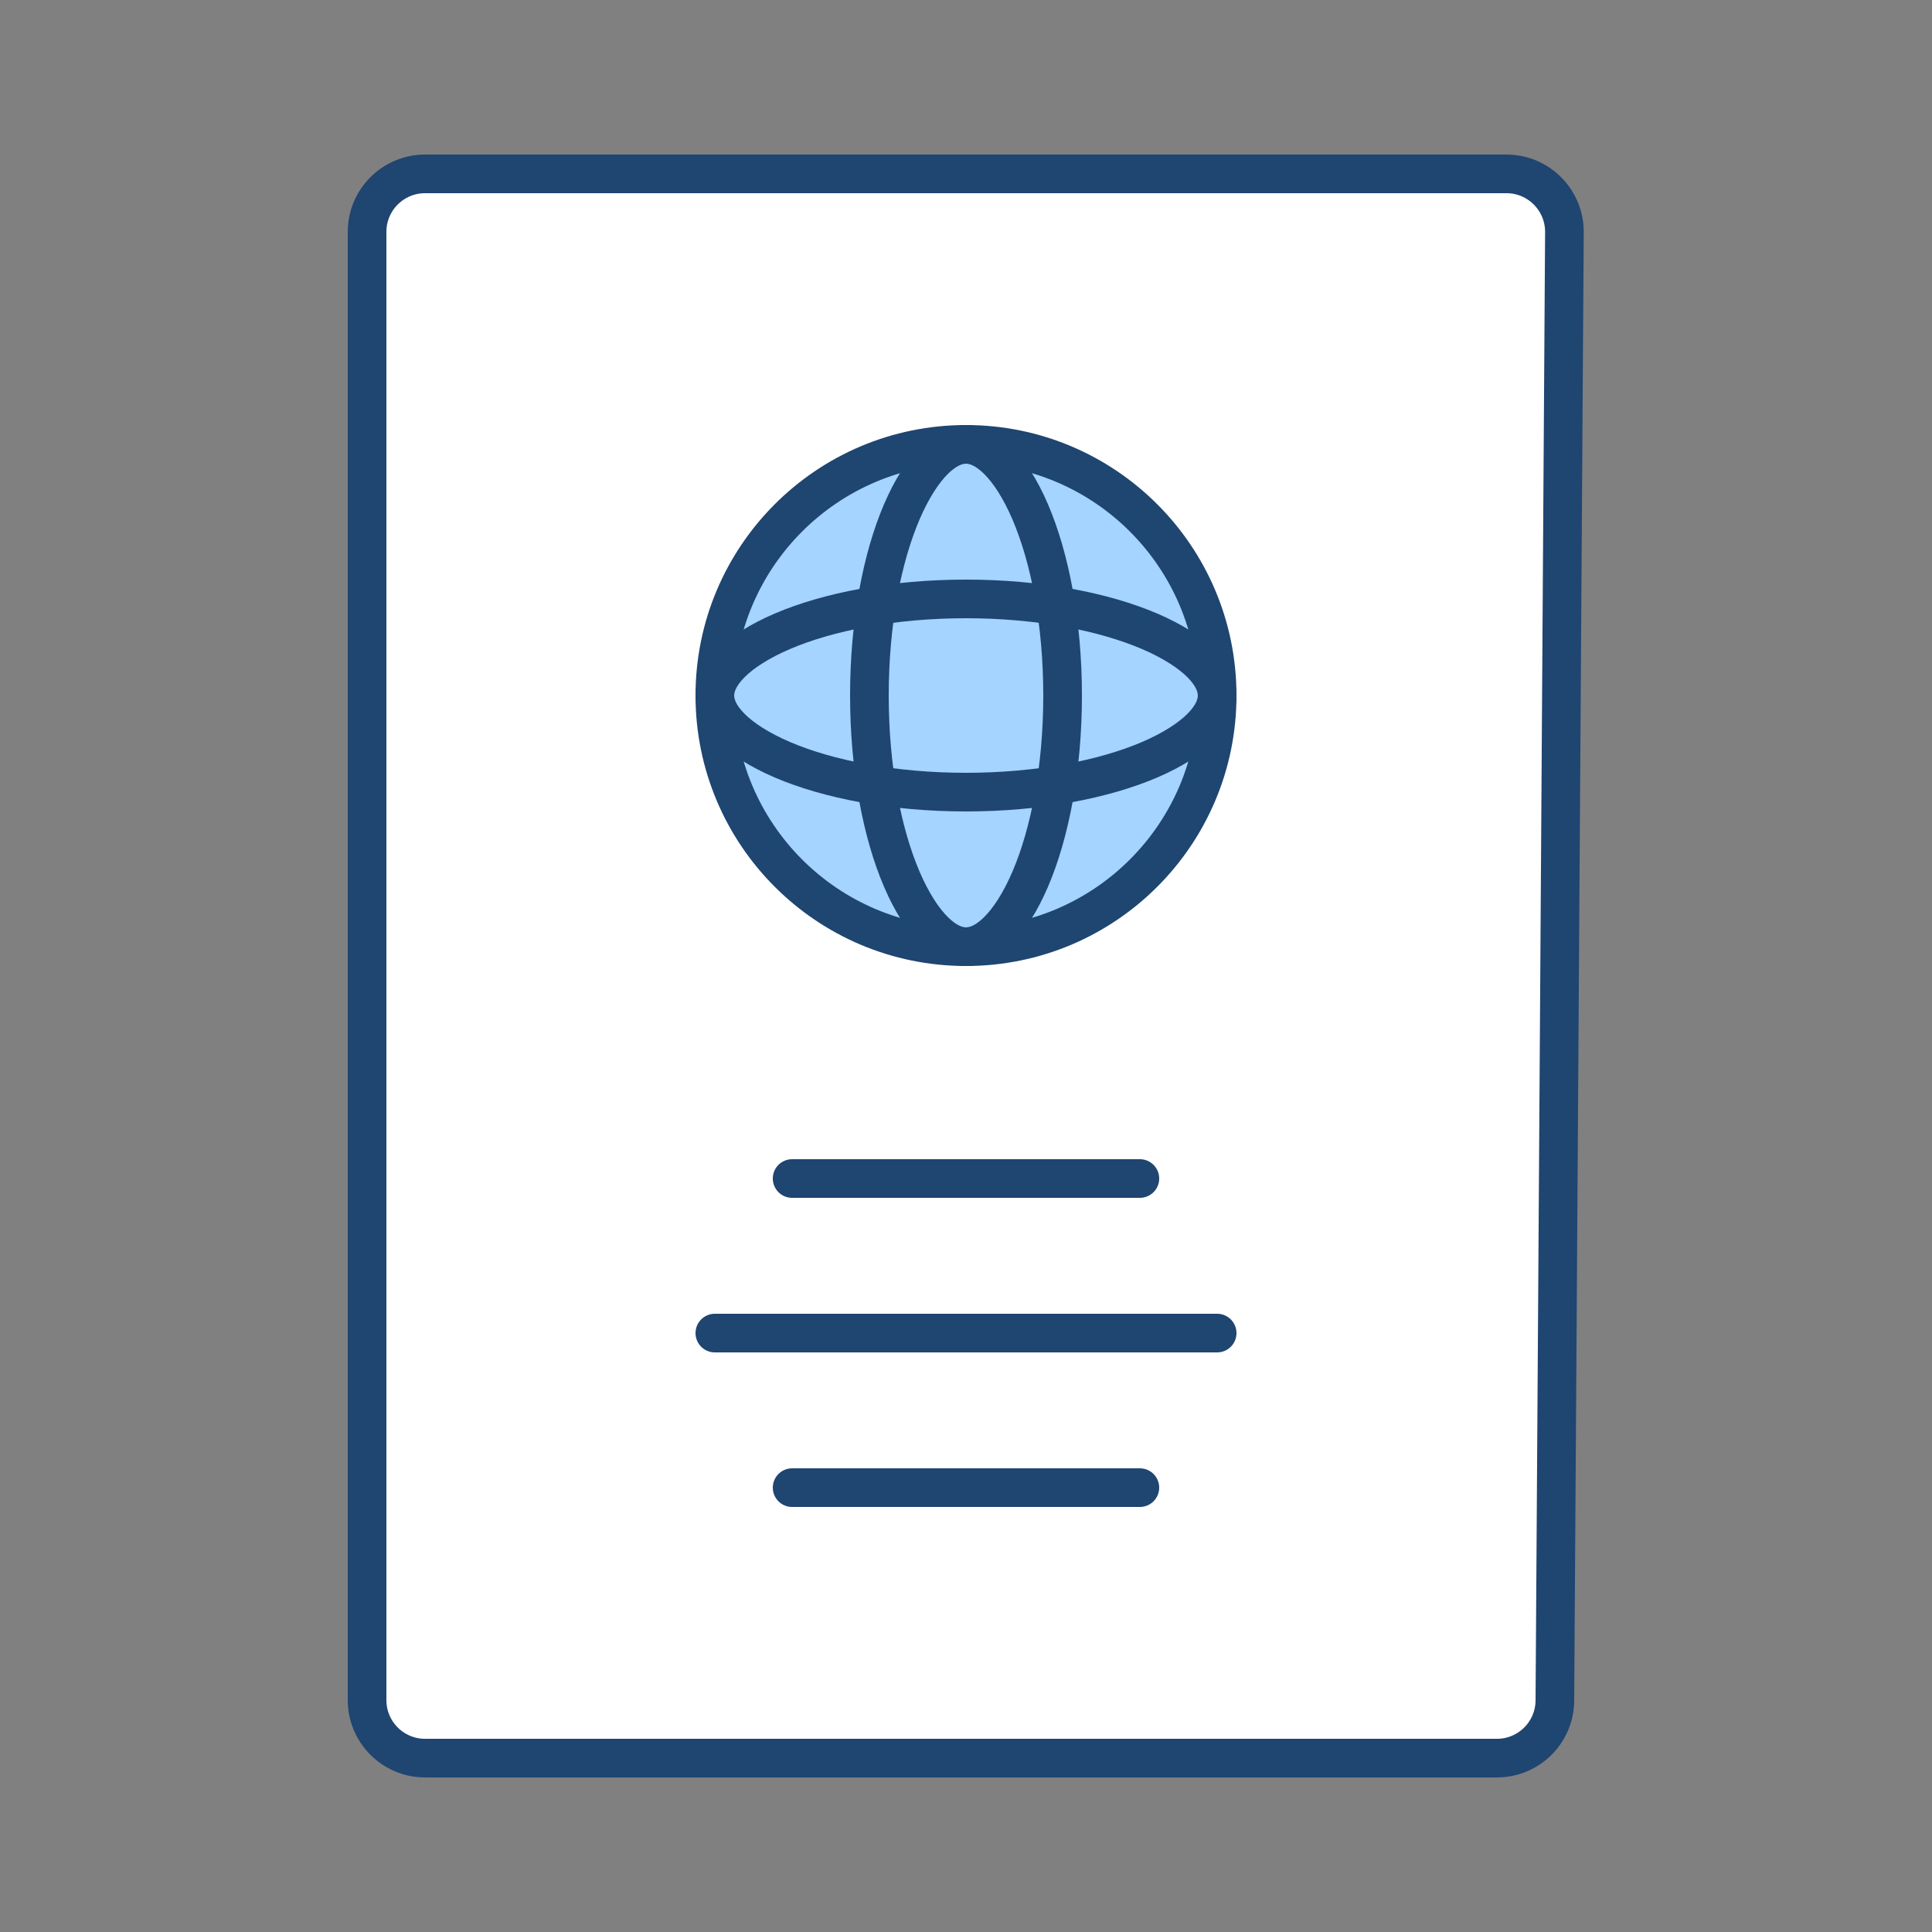
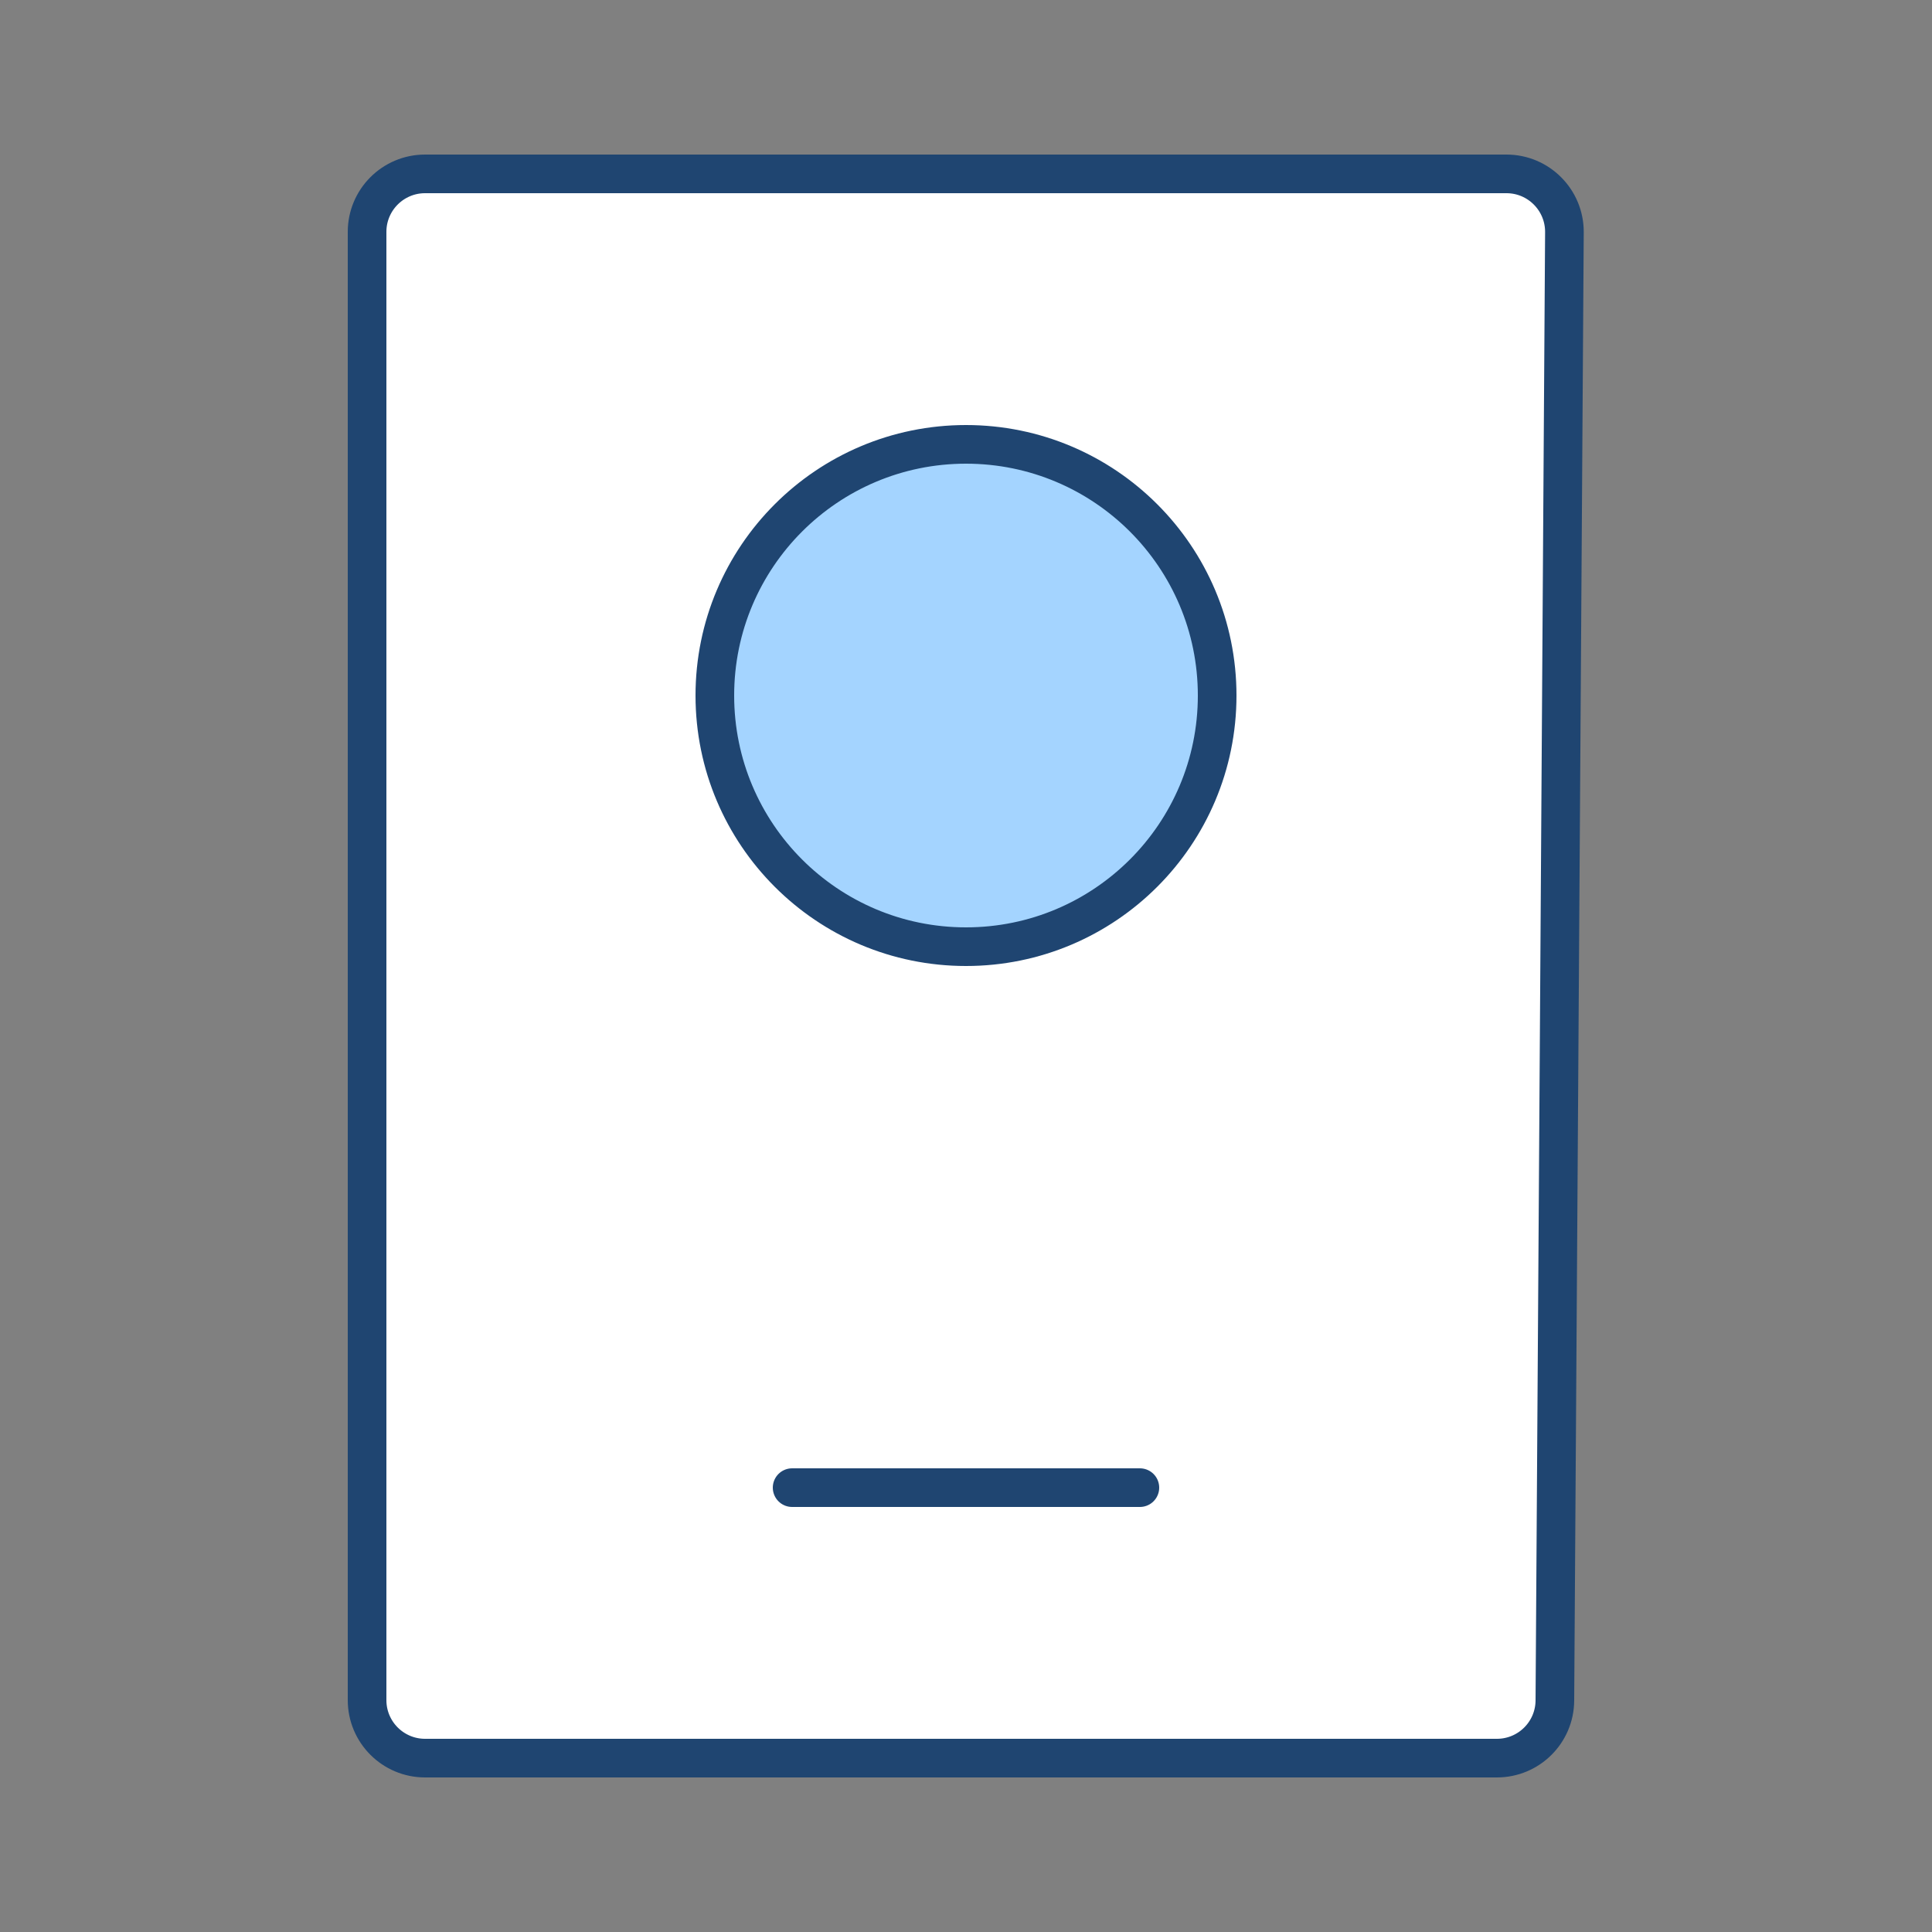
<svg xmlns="http://www.w3.org/2000/svg" width="50" height="50" viewBox="0 0 50 50" fill="none">
  <rect x="0" y="0" width="50" height="50" fill="#808080" stroke="none" />
  <path d="M11 4.5H38.987C39.819 4.5 40.492 5.178 40.487 6.01L40.24 44.01C40.235 44.834 39.565 45.5 38.74 45.5H11C10.172 45.5 9.5 44.828 9.5 44V6C9.5 5.172 10.172 4.5 11 4.5Z" fill="white" stroke="#1F4571" />
  <circle cx="25" cy="18" r="6.5" fill="#A4D4FF" stroke="#1F4571" />
-   <path d="M27.5 18C27.5 19.882 27.172 21.562 26.662 22.753C26.406 23.349 26.115 23.8 25.817 24.094C25.52 24.386 25.245 24.5 25 24.5C24.755 24.5 24.48 24.386 24.183 24.094C23.885 23.8 23.594 23.349 23.338 22.753C22.828 21.562 22.5 19.882 22.5 18C22.5 16.118 22.828 14.438 23.338 13.247C23.594 12.651 23.885 12.2 24.183 11.906C24.48 11.614 24.755 11.5 25 11.5C25.245 11.5 25.52 11.614 25.817 11.906C26.115 12.2 26.406 12.651 26.662 13.247C27.172 14.438 27.5 16.118 27.5 18Z" stroke="#1F4571" />
-   <path d="M31.5 18C31.5 18.245 31.386 18.52 31.094 18.817C30.8 19.115 30.349 19.406 29.753 19.662C28.562 20.172 26.882 20.5 25 20.5C23.118 20.5 21.438 20.172 20.247 19.662C19.651 19.406 19.2 19.115 18.906 18.817C18.614 18.52 18.5 18.245 18.5 18C18.5 17.755 18.614 17.48 18.906 17.183C19.2 16.885 19.651 16.594 20.247 16.338C21.438 15.828 23.118 15.5 25 15.5C26.882 15.5 28.562 15.828 29.753 16.338C30.349 16.594 30.8 16.885 31.094 17.183C31.386 17.48 31.5 17.755 31.5 18Z" stroke="#1F4571" />
-   <line x1="20.5" y1="30.5" x2="29.5" y2="30.5" stroke="#1F4571" stroke-linecap="round" />
-   <line x1="18.5" y1="34.5" x2="31.5" y2="34.5" stroke="#1F4571" stroke-linecap="round" />
  <line x1="20.5" y1="38.5" x2="29.5" y2="38.5" stroke="#1F4571" stroke-linecap="round" />
</svg>